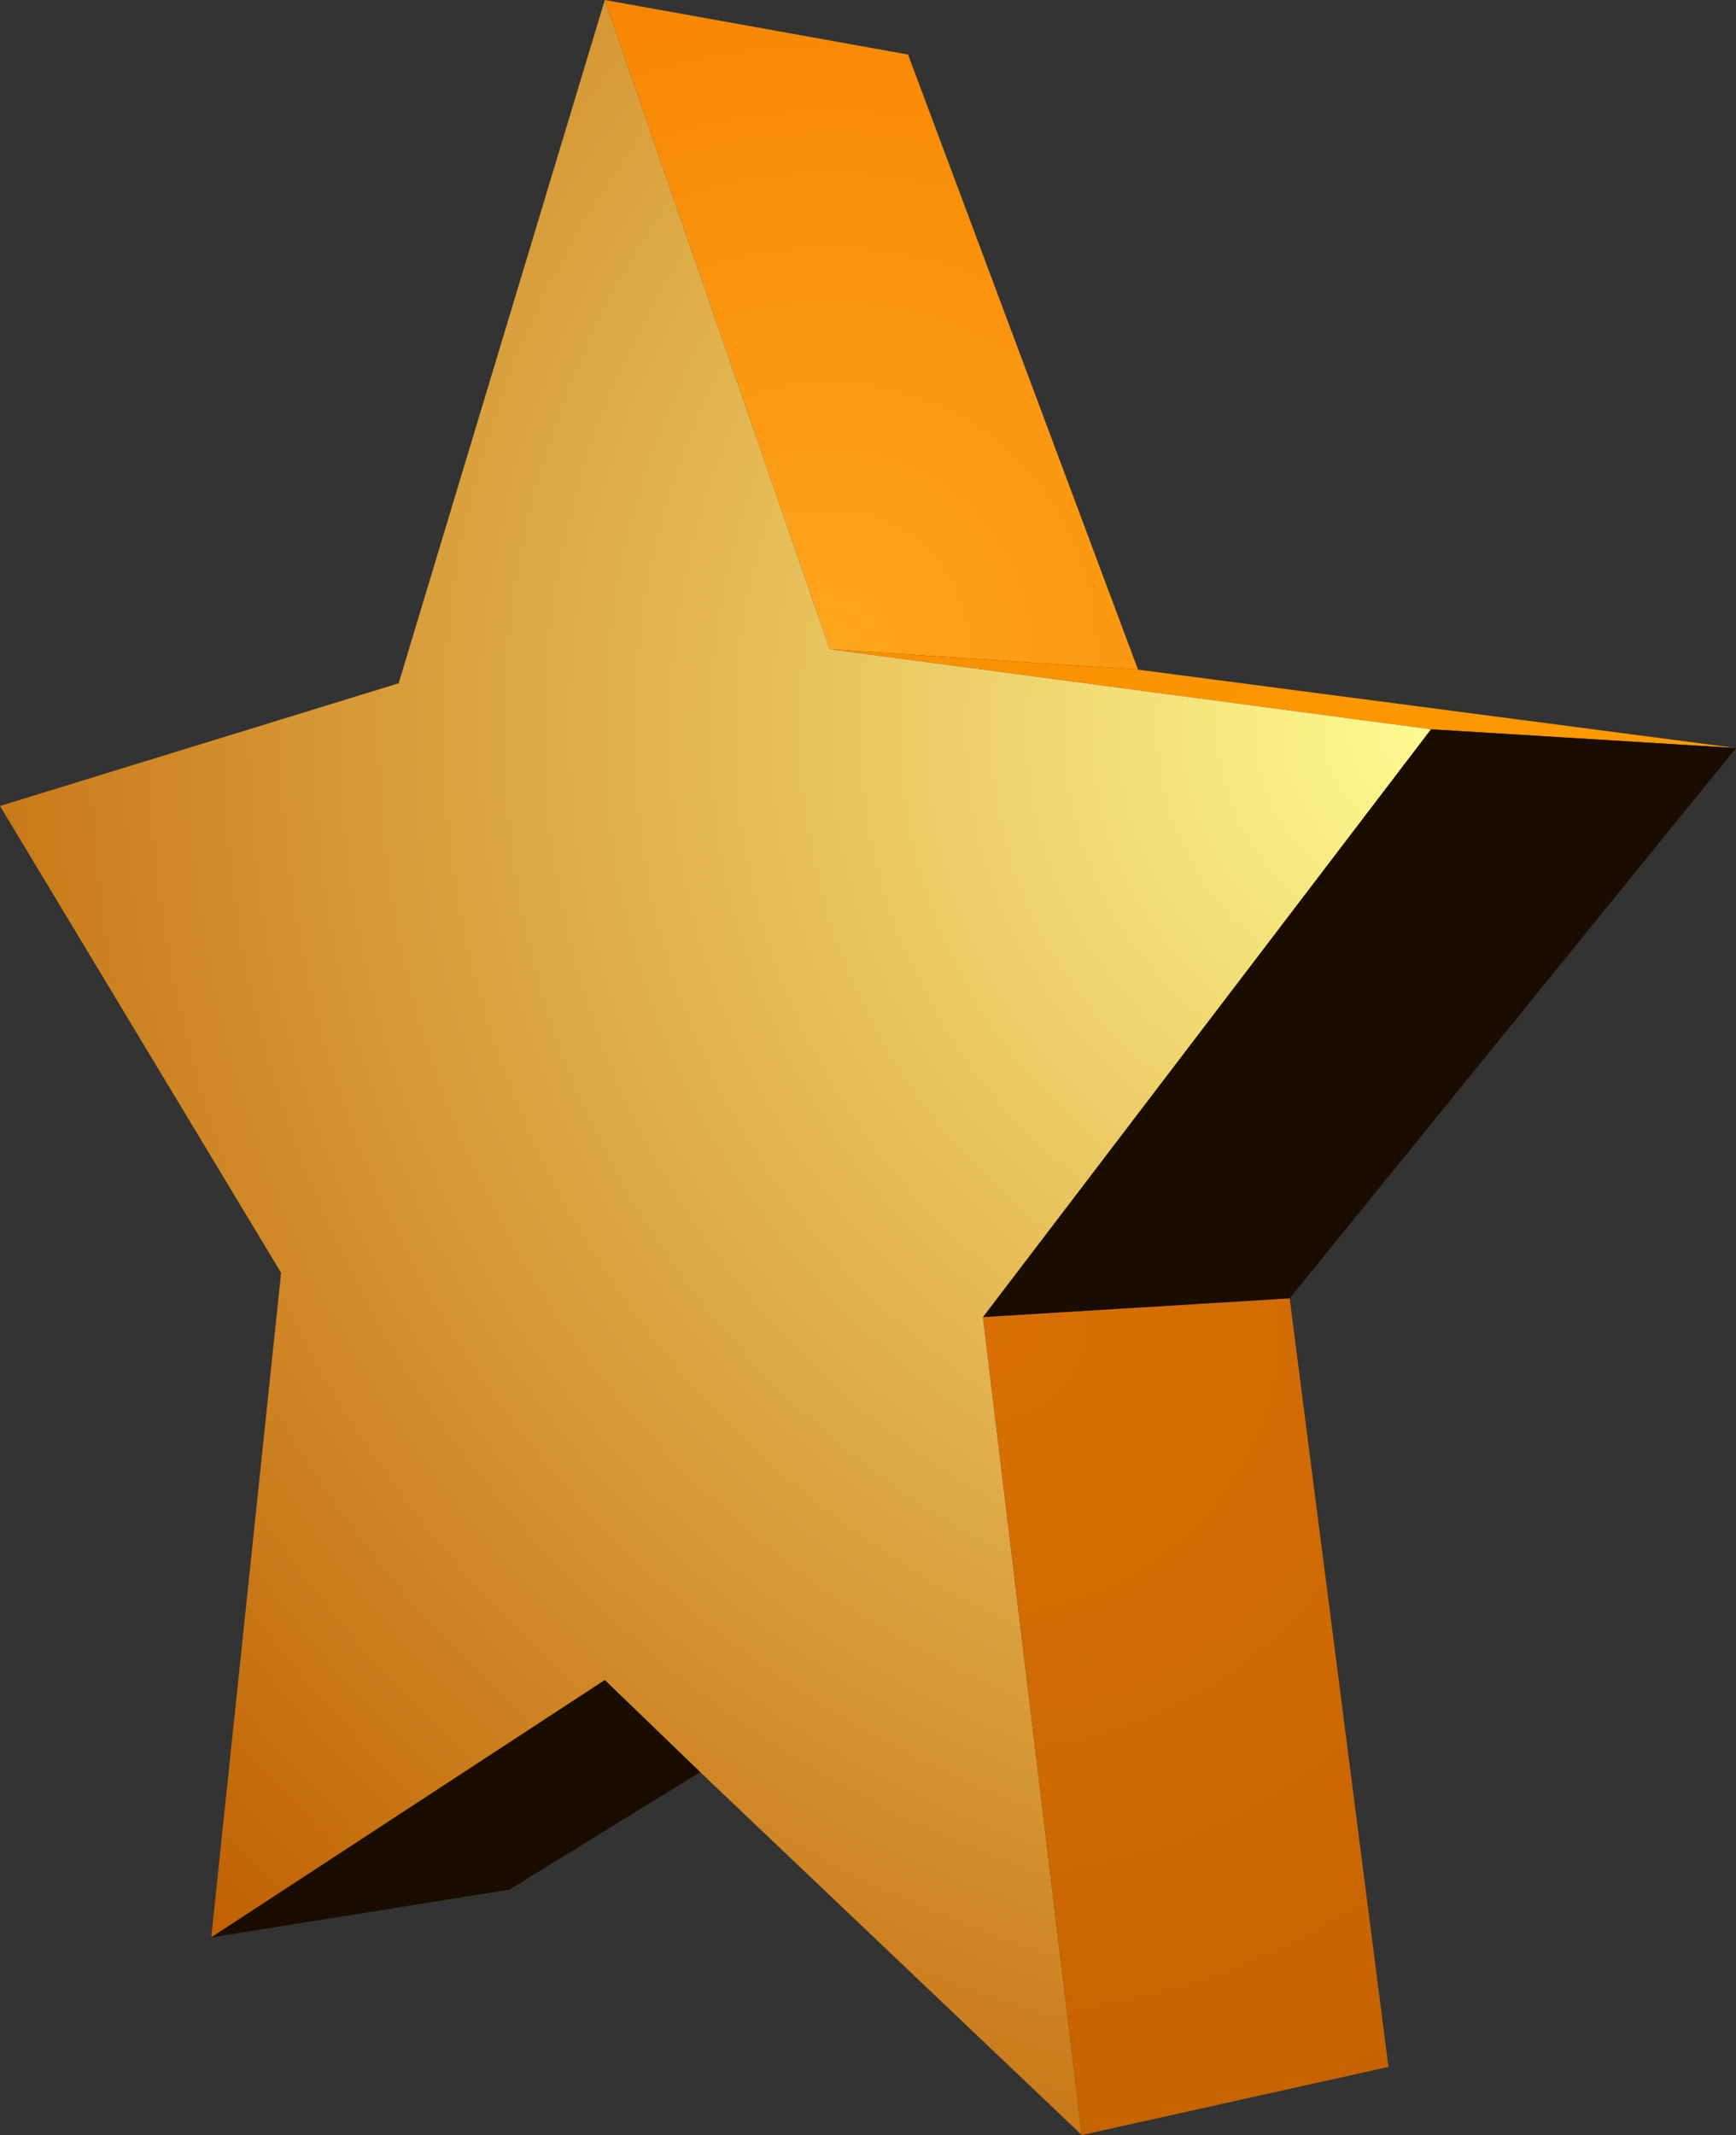
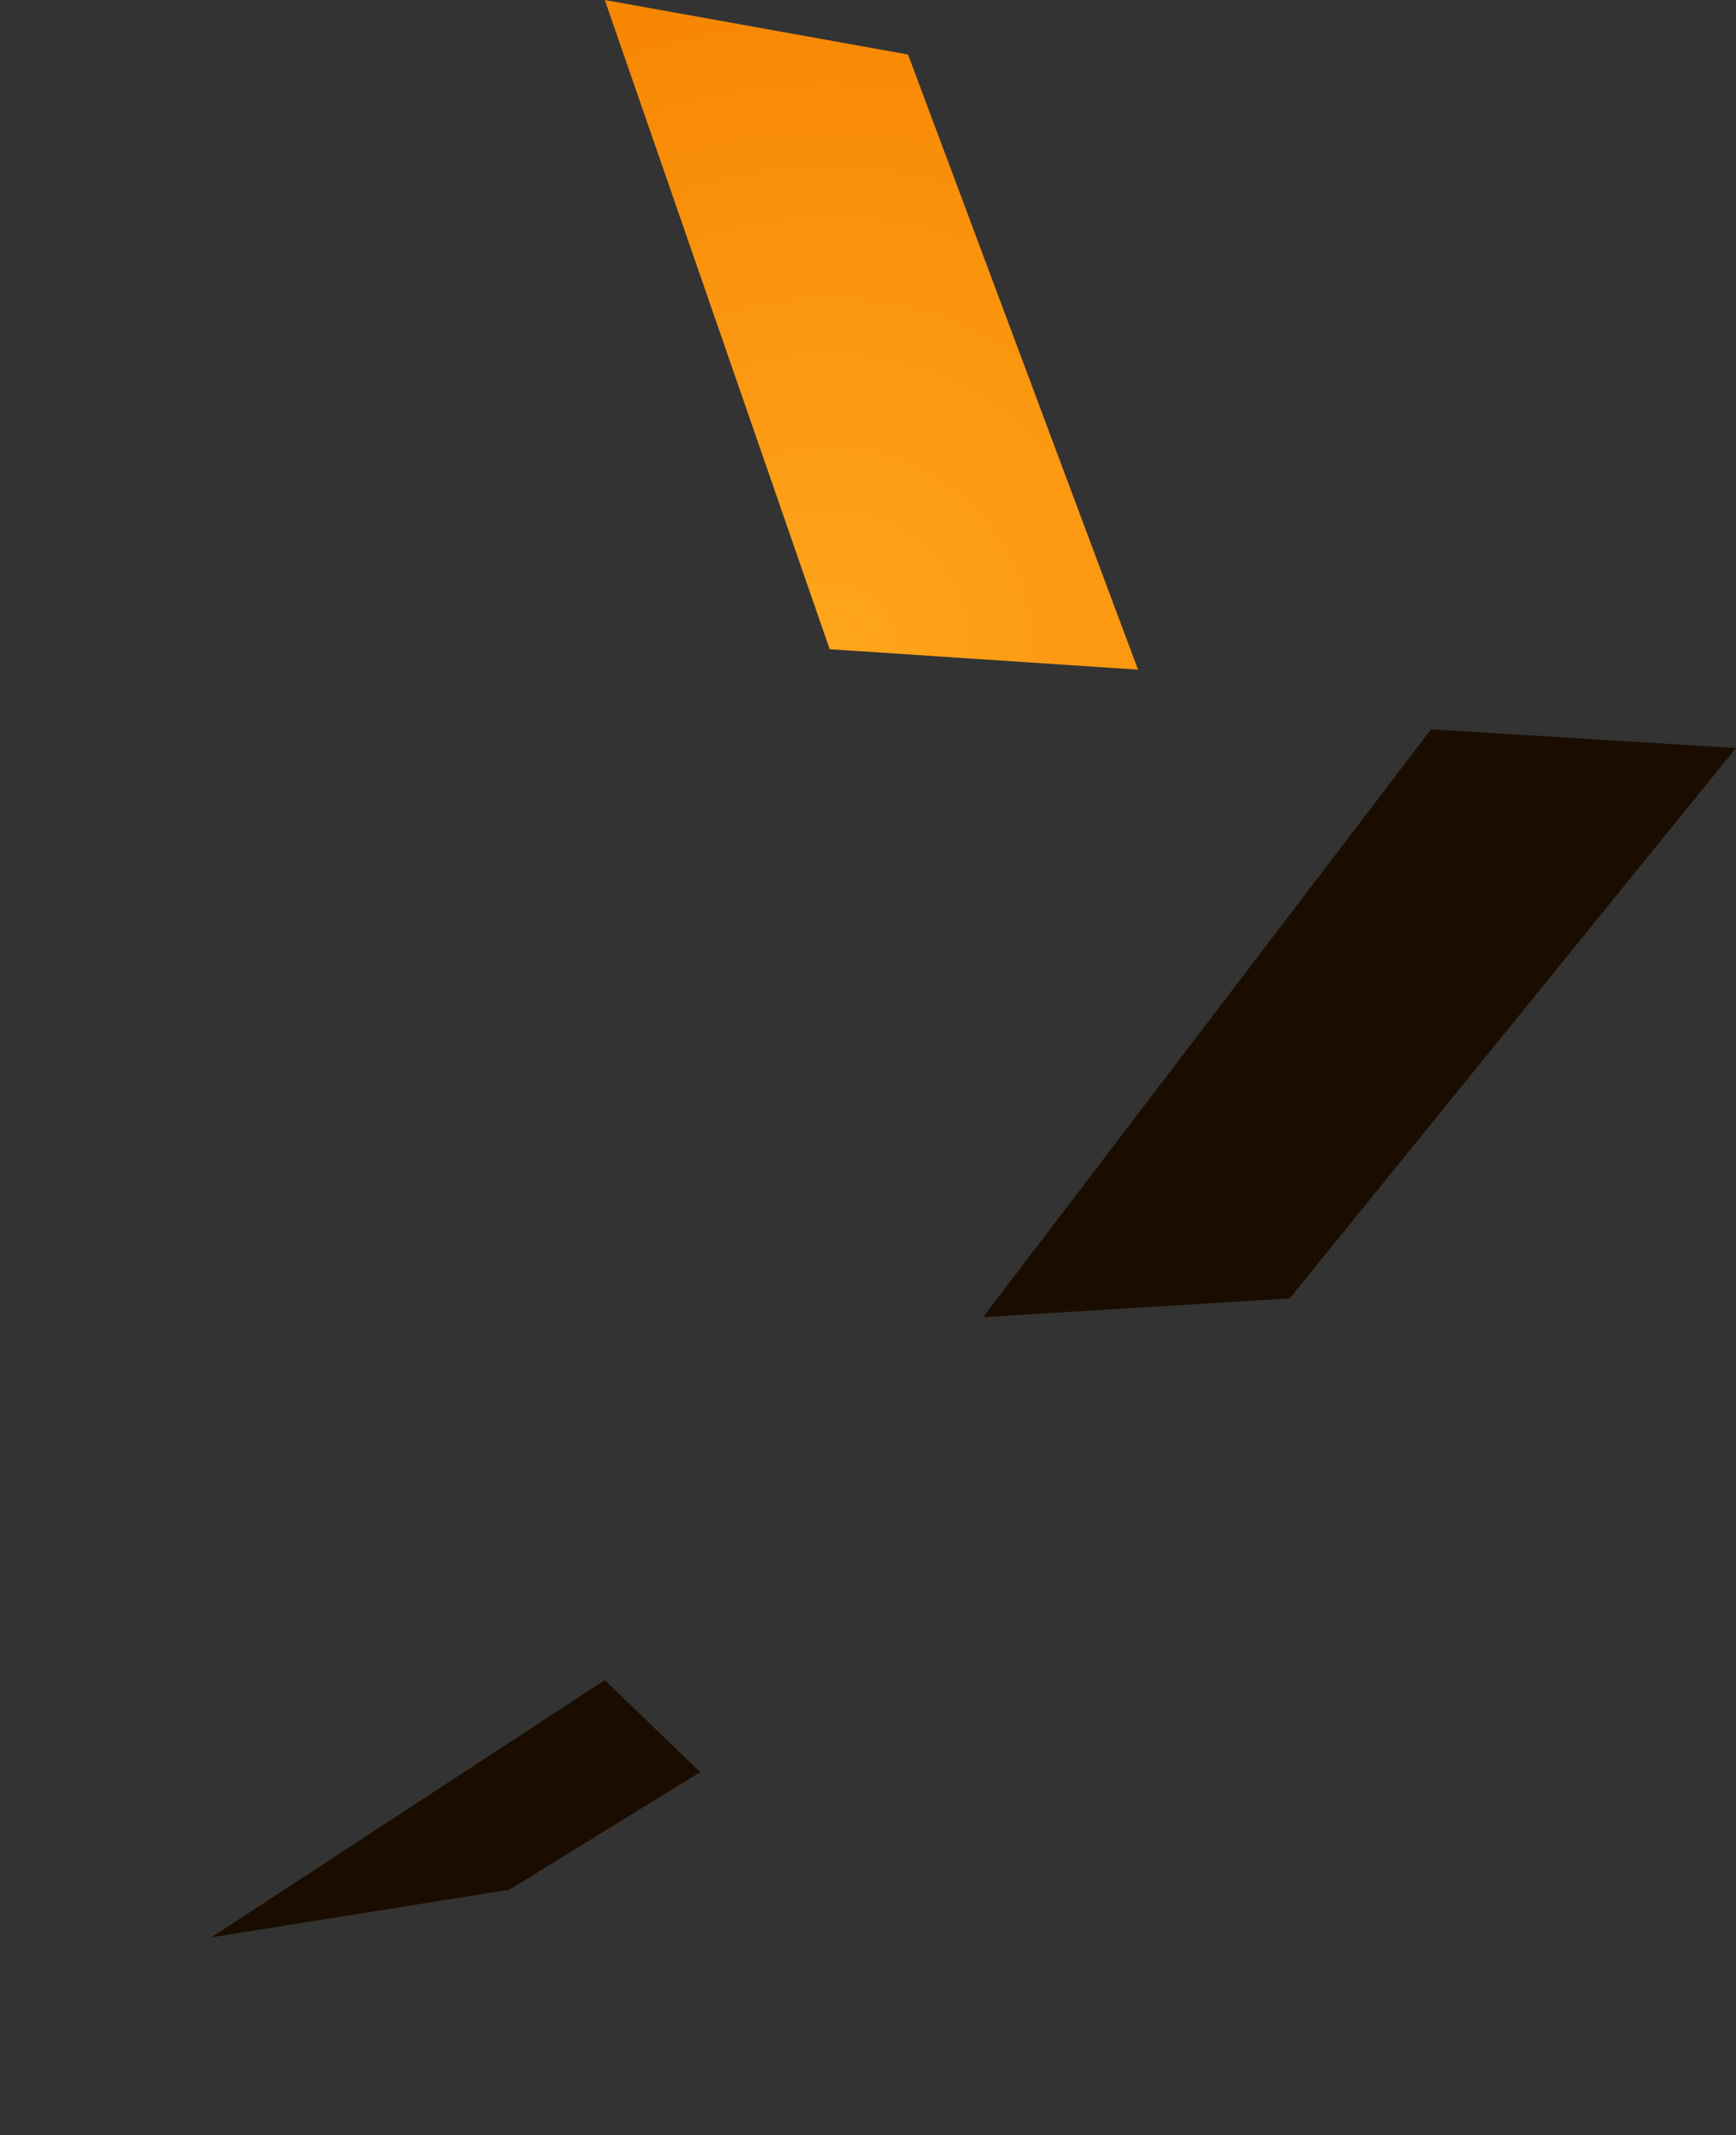
<svg xmlns="http://www.w3.org/2000/svg" height="62.65px" width="50.95px">
  <rect width="100%" height="100%" fill="#333333" stroke="none" />
  <g transform="matrix(1.0, 0.0, 0.0, 1.0, 22.2, 32.85)">
    <path d="M-4.45 -32.85 L4.45 -31.25 11.2 -13.2 2.15 -13.8 -4.45 -32.85" fill="url(#gradient0)" fill-rule="evenodd" stroke="none" />
-     <path d="M11.2 -13.2 L28.75 -10.9 19.8 -11.45 2.15 -13.8 11.2 -13.2" fill="url(#gradient1)" fill-rule="evenodd" stroke="none" />
-     <path d="M9.55 29.8 L-1.65 19.15 -4.45 16.45 -16.0 24.0 -13.95 4.5 -22.2 -9.2 -10.5 -12.8 -4.45 -32.85 2.15 -13.8 19.8 -11.45 6.65 5.8 9.55 29.8" fill="url(#gradient2)" fill-rule="evenodd" stroke="none" />
    <path d="M-1.65 19.15 L-7.25 22.6 -16.0 24.0 -4.45 16.45 -1.65 19.15" fill="url(#gradient3)" fill-rule="evenodd" stroke="none" />
    <path d="M28.75 -10.9 L15.65 5.25 6.65 5.8 19.8 -11.45 28.75 -10.9" fill="url(#gradient4)" fill-rule="evenodd" stroke="none" />
-     <path d="M15.65 5.25 L18.55 27.8 9.55 29.8 6.65 5.8 15.65 5.25" fill="url(#gradient5)" fill-rule="evenodd" stroke="none" />
  </g>
  <defs>
    <radialGradient cx="0" cy="0" gradientTransform="matrix(0.025, 0.0, 0.0, 0.025, 2.15, -13.8)" gradientUnits="userSpaceOnUse" id="gradient0" r="819.2" spreadMethod="pad">
      <stop offset="0.0" stop-color="#ffa61c" />
      <stop offset="1.0" stop-color="#f78501" />
    </radialGradient>
    <radialGradient cx="0" cy="0" gradientTransform="matrix(0.033, 0.0, 0.0, 0.033, 28.75, -10.9)" gradientUnits="userSpaceOnUse" id="gradient1" r="819.2" spreadMethod="pad">
      <stop offset="0.0" stop-color="#ff9b00" />
      <stop offset="1.0" stop-color="#f98f00" />
    </radialGradient>
    <radialGradient cx="0" cy="0" gradientTransform="matrix(0.061, 0.0, 0.0, 0.061, 19.8, -11.45)" gradientUnits="userSpaceOnUse" id="gradient2" r="819.2" spreadMethod="pad">
      <stop offset="0.0" stop-color="#fffa91" />
      <stop offset="1.0" stop-color="#c06102" />
    </radialGradient>
    <radialGradient cx="0" cy="0" gradientTransform="matrix(0.017, 0.0, 0.0, 0.017, -7.25, 22.6)" gradientUnits="userSpaceOnUse" id="gradient3" r="819.2" spreadMethod="pad">
      <stop offset="0.0" stop-color="#1a0d00" />
      <stop offset="1.0" stop-color="#1a0d00" />
    </radialGradient>
    <radialGradient cx="0" cy="0" gradientTransform="matrix(0.025, 0.0, 0.0, 0.025, 15.65, 5.25)" gradientUnits="userSpaceOnUse" id="gradient4" r="819.2" spreadMethod="pad">
      <stop offset="0.0" stop-color="#1a0d00" />
      <stop offset="1.0" stop-color="#1a0d00" />
    </radialGradient>
    <radialGradient cx="0" cy="0" gradientTransform="matrix(0.031, 0.0, 0.0, 0.031, 6.65, 5.8)" gradientUnits="userSpaceOnUse" id="gradient5" r="819.2" spreadMethod="pad">
      <stop offset="0.0" stop-color="#da7005" />
      <stop offset="1.0" stop-color="#c56300" />
    </radialGradient>
  </defs>
</svg>